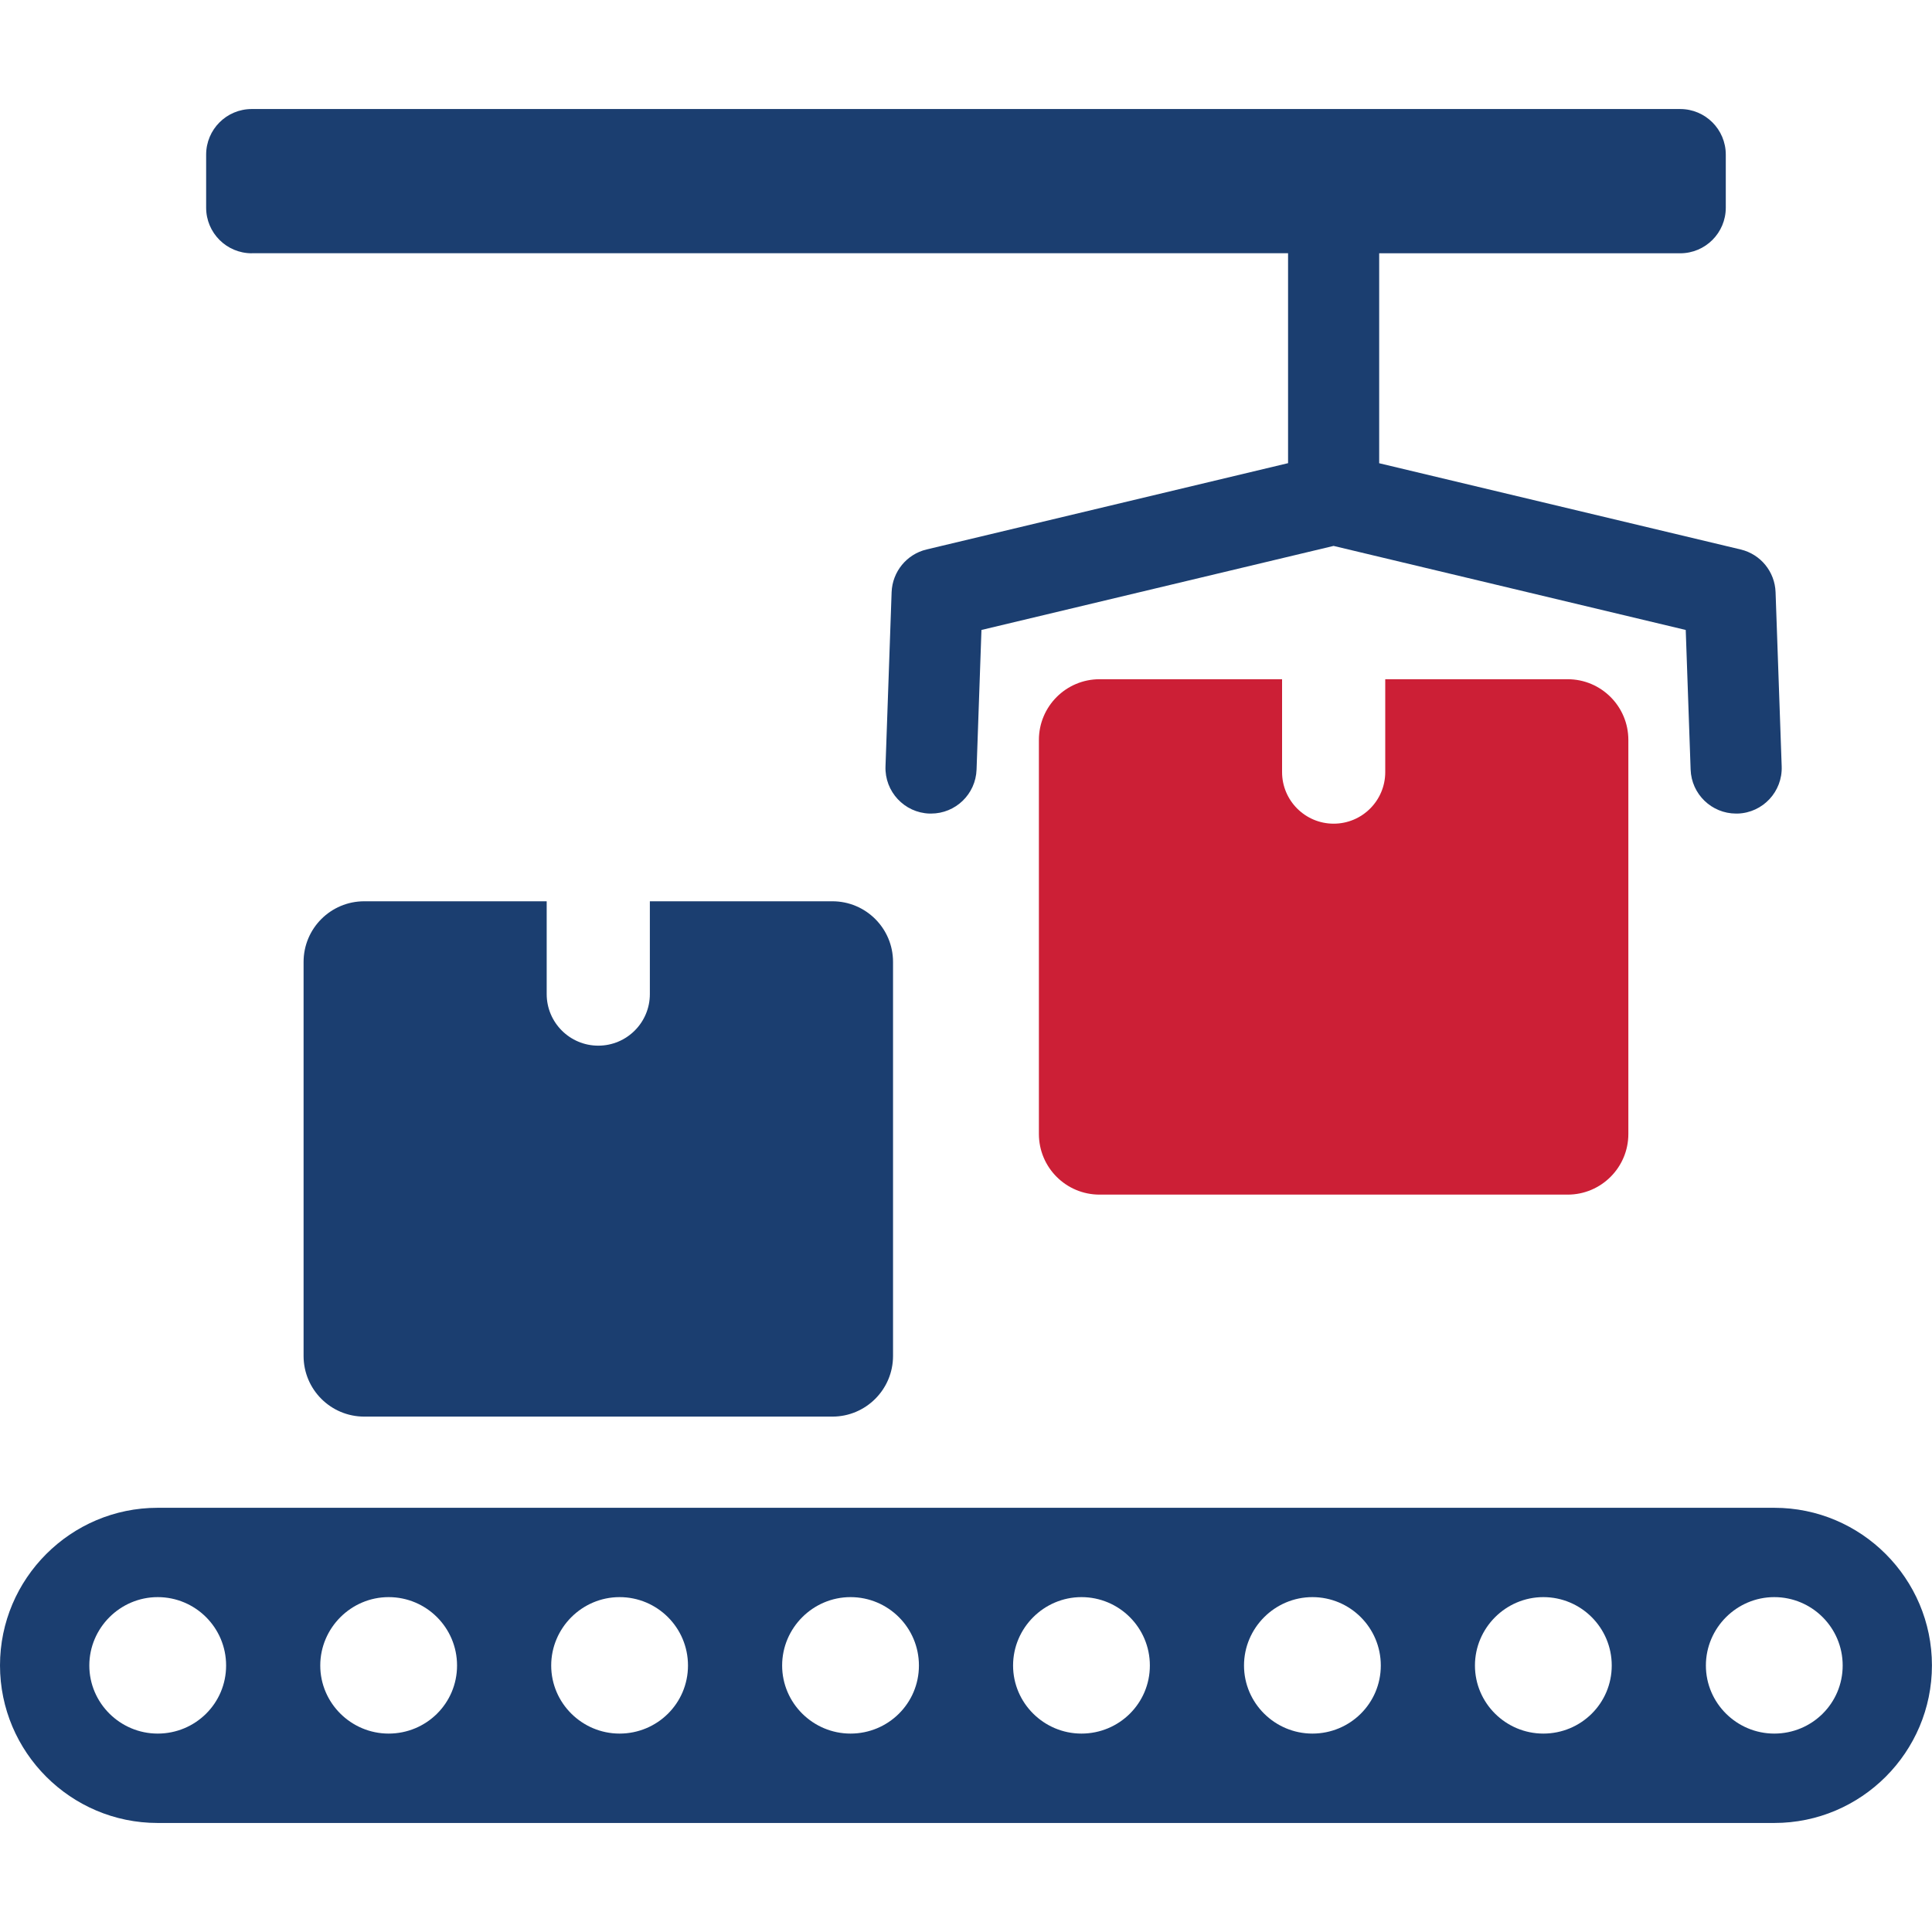
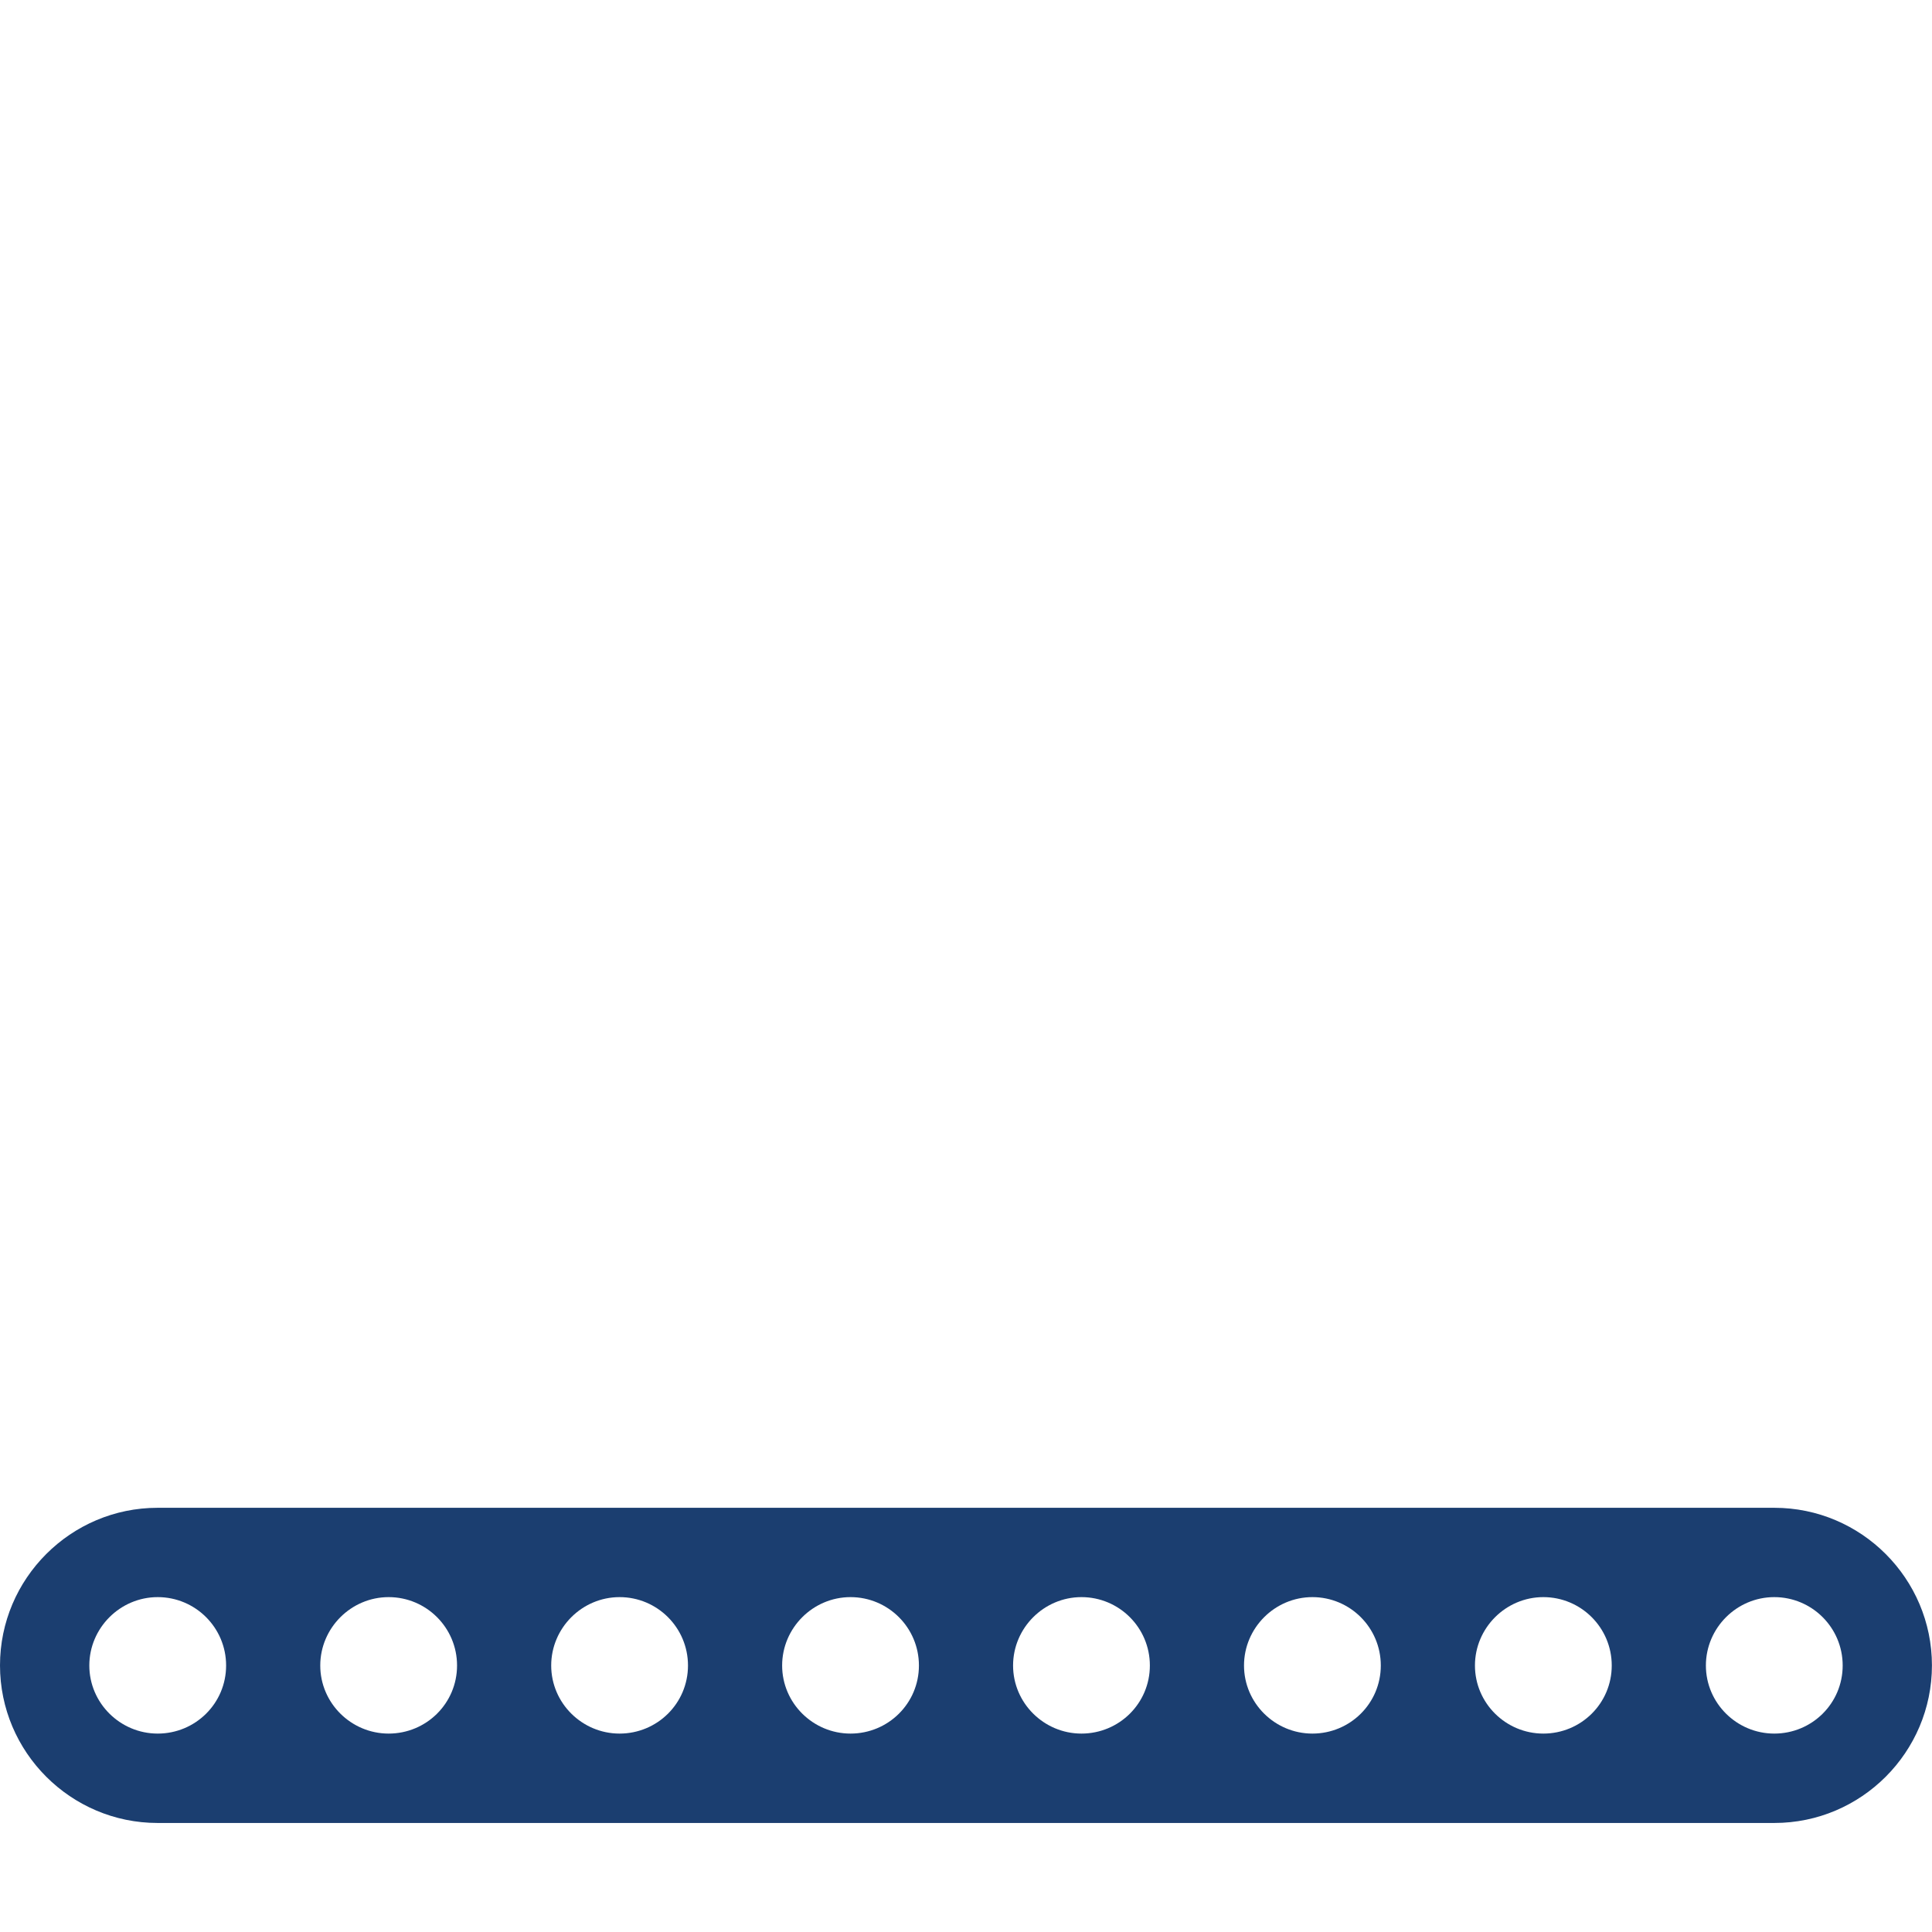
<svg xmlns="http://www.w3.org/2000/svg" id="Layer_1" viewBox="0 0 300 300">
  <defs>
    <style>
      .cls-1 {
        fill: #1b3e70;
      }

      .cls-2 {
        fill: #cc1f36;
      }
    </style>
  </defs>
-   <path class="cls-1" d="M56.56,139.95c-5.2,0-9.42,4.21-9.42,9.42v61.18c0,5.21,4.22,9.42,9.42,9.42h72.69c5.2,0,9.42-4.22,9.42-9.42v-61.18c0-5.21-4.22-9.42-9.42-9.42h-28.34v14.41c0,4.43-3.59,8.01-8.01,8.01s-8.01-3.59-8.01-8.01v-14.41h-28.32Z" />
-   <path class="cls-2" d="M170.74,105.47c-5.2,0-9.42,4.22-9.42,9.43v61.18c0,5.21,4.22,9.42,9.42,9.42h72.69c5.2,0,9.42-4.22,9.42-9.42v-61.18c0-5.21-4.22-9.43-9.42-9.43h-28.33v14.42c0,4.43-3.59,8.01-8.01,8.01s-8.01-3.59-8.01-8.01v-14.42h-28.33Z" />
  <path class="cls-1" d="M275.53,234.13H24.47c-13.48,0-24.47,10.99-24.47,24.47s10.99,24.47,24.47,24.47h251.05c13.49,0,24.47-10.99,24.47-24.47s-10.98-24.47-24.47-24.47ZM24.49,269.19c-5.83,0-10.62-4.74-10.62-10.57s4.78-10.62,10.62-10.62,10.62,4.73,10.62,10.62-4.78,10.57-10.62,10.57ZM60.35,269.19c-5.83,0-10.62-4.74-10.62-10.57s4.78-10.62,10.62-10.62,10.62,4.73,10.62,10.62-4.78,10.57-10.62,10.57ZM96.21,269.19c-5.83,0-10.62-4.74-10.62-10.57s4.78-10.62,10.62-10.62,10.62,4.73,10.62,10.62-4.78,10.57-10.62,10.57ZM132.07,269.19c-5.83,0-10.62-4.74-10.62-10.57s4.78-10.62,10.62-10.62,10.62,4.73,10.62,10.62-4.78,10.57-10.62,10.57ZM167.93,269.19c-5.83,0-10.62-4.74-10.62-10.57s4.78-10.62,10.62-10.62,10.62,4.73,10.62,10.62-4.78,10.57-10.62,10.57ZM203.79,269.19c-5.83,0-10.62-4.74-10.62-10.57s4.78-10.62,10.62-10.62,10.62,4.73,10.62,10.62-4.78,10.57-10.62,10.57ZM239.65,269.19c-5.84,0-10.62-4.74-10.62-10.57s4.78-10.62,10.62-10.62,10.62,4.73,10.62,10.62-4.78,10.57-10.62,10.57ZM275.51,269.19c-5.83,0-10.62-4.74-10.62-10.57s4.78-10.62,10.62-10.62,10.62,4.73,10.62,10.62-4.78,10.57-10.62,10.57Z" />
-   <path class="cls-1" d="M39.09,39.32h160.92v32.6l-56.13,13.4c-3.1.74-5.31,3.46-5.43,6.63l-.95,27.06c-.14,3.9,2.92,7.19,6.82,7.32.08,0,.17,0,.26,0,3.79,0,6.93-3.01,7.06-6.83l.76-21.68,54.68-13.05,54.68,13.05.76,21.68c.13,3.82,3.27,6.83,7.06,6.83.08,0,.17,0,.26,0,3.9-.13,6.96-3.41,6.82-7.32l-.95-27.06c-.11-3.18-2.33-5.9-5.43-6.63l-56.12-13.39v-32.6h46.74c3.91,0,7.08-3.17,7.08-7.08v-8.24c0-3.91-3.17-7.08-7.08-7.08H39.09c-3.91,0-7.08,3.17-7.08,7.08v8.24c0,3.91,3.17,7.08,7.08,7.08Z" />
</svg>